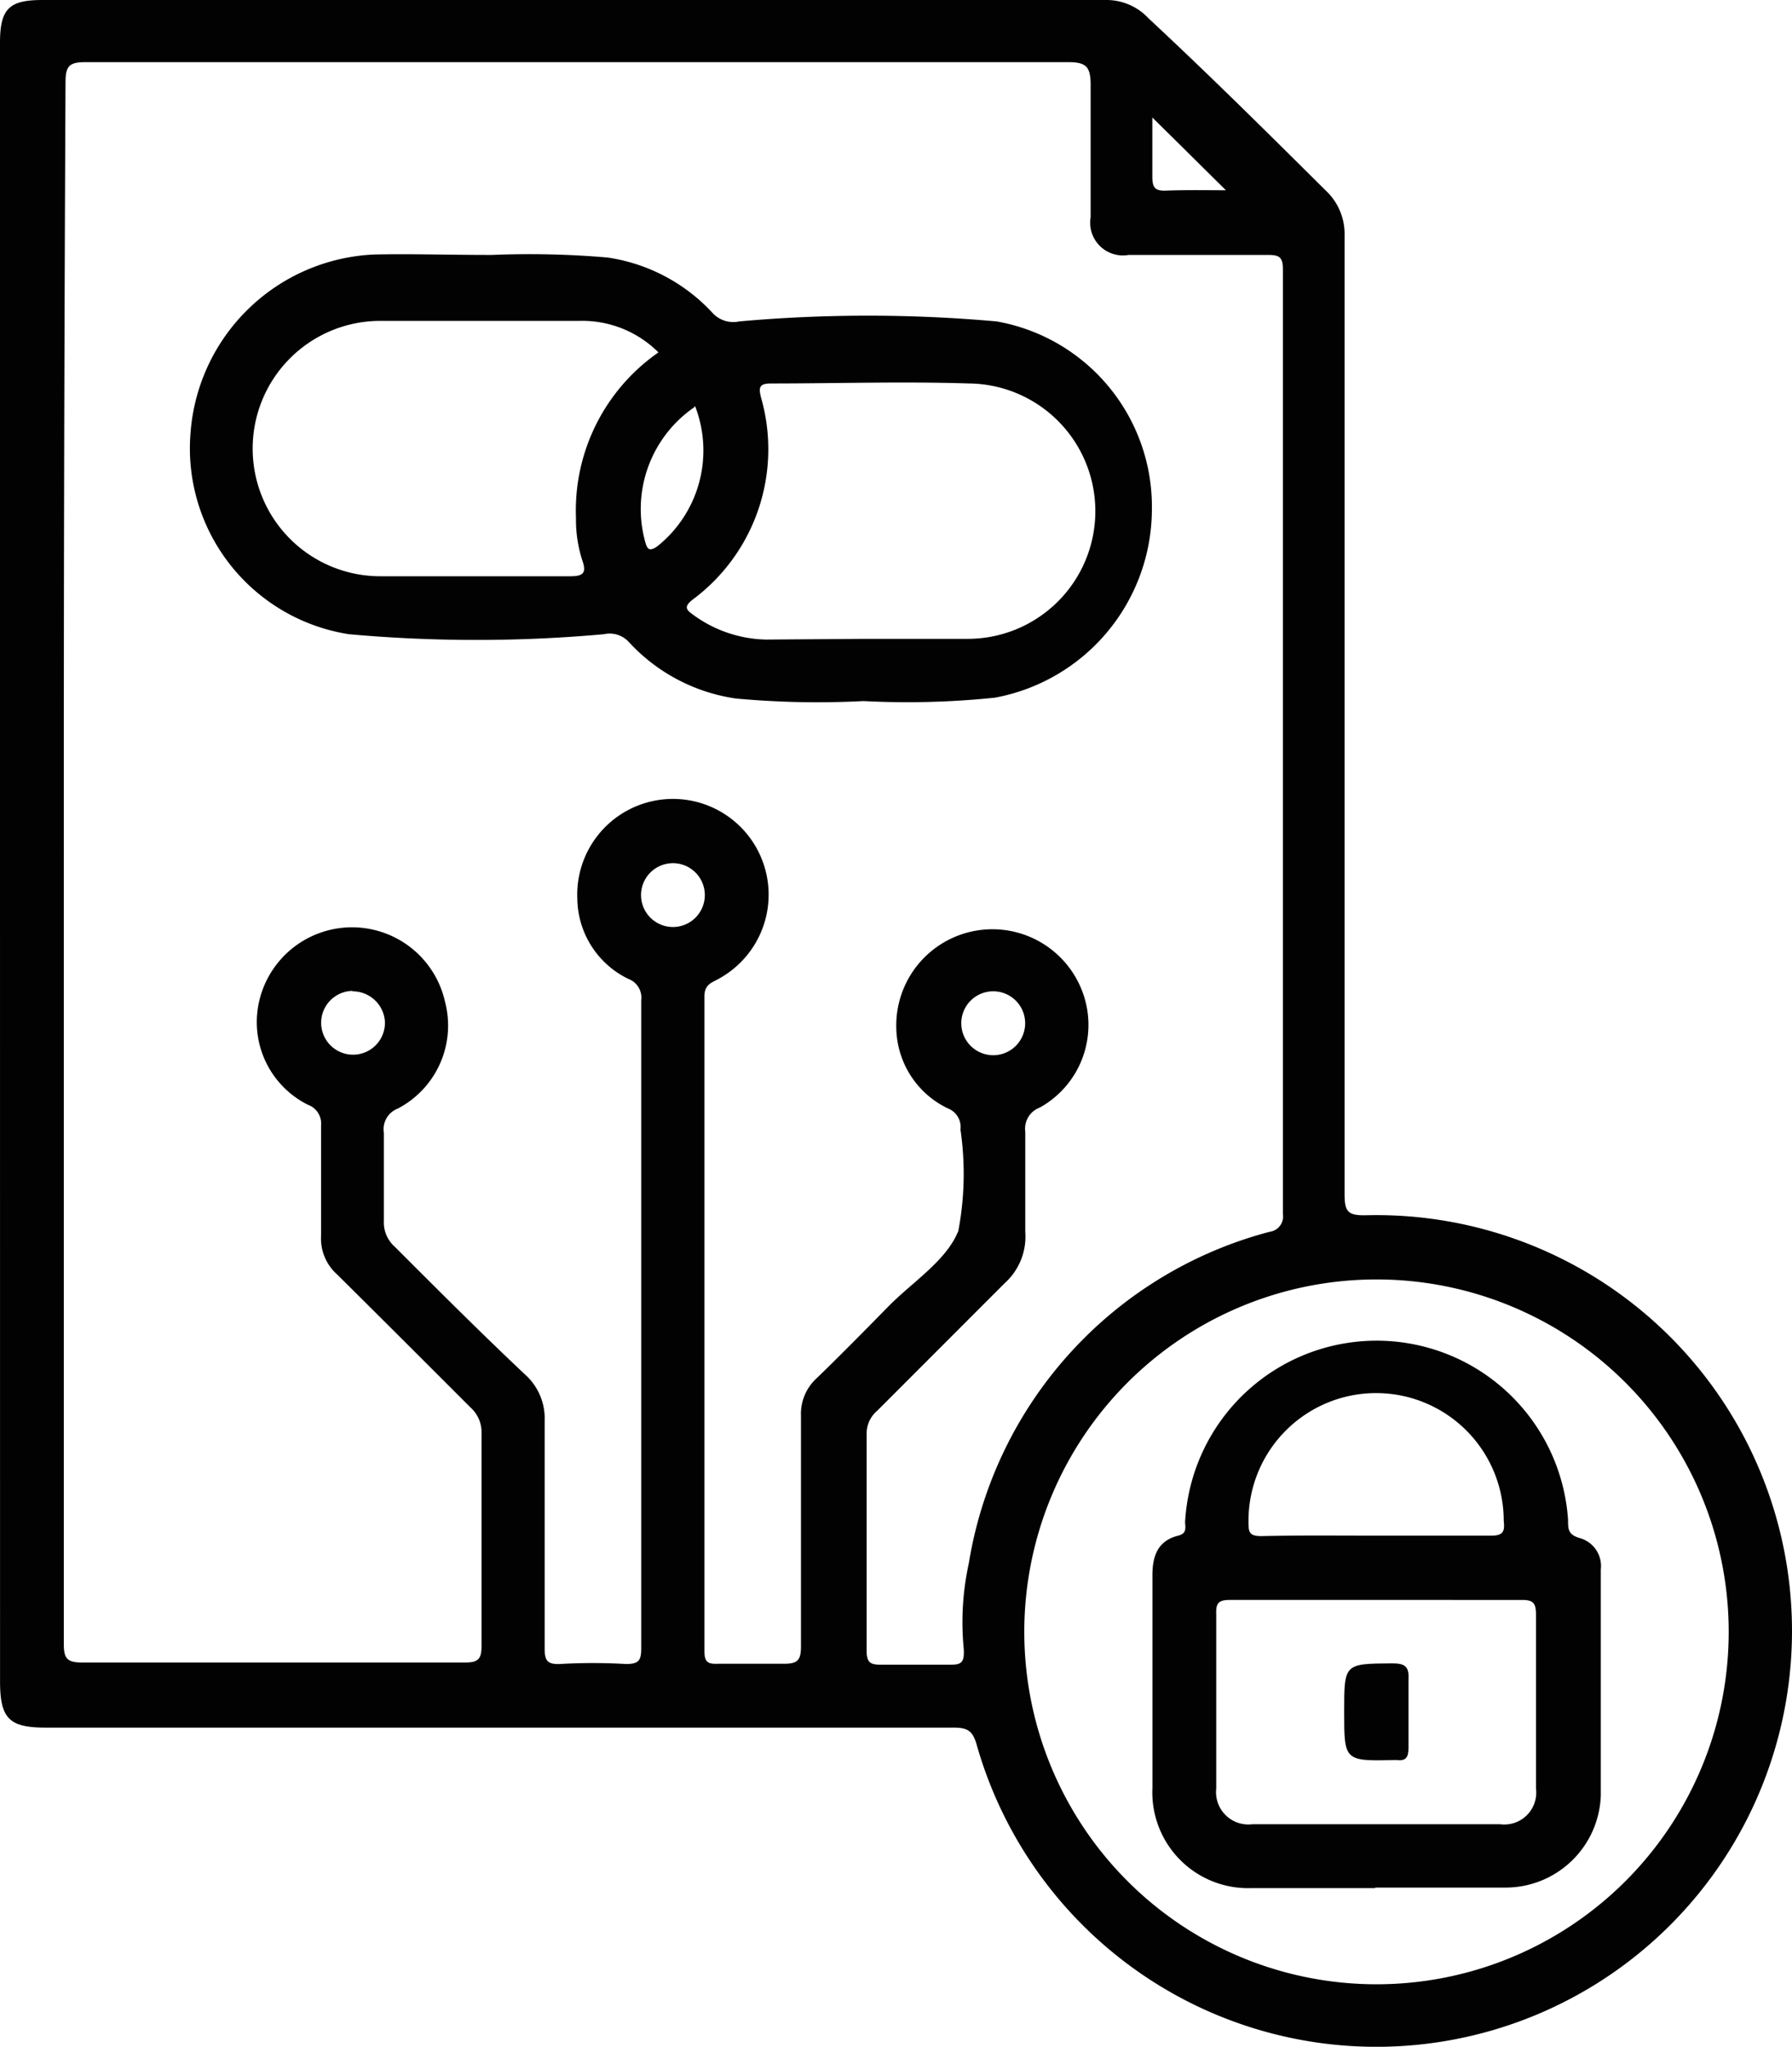
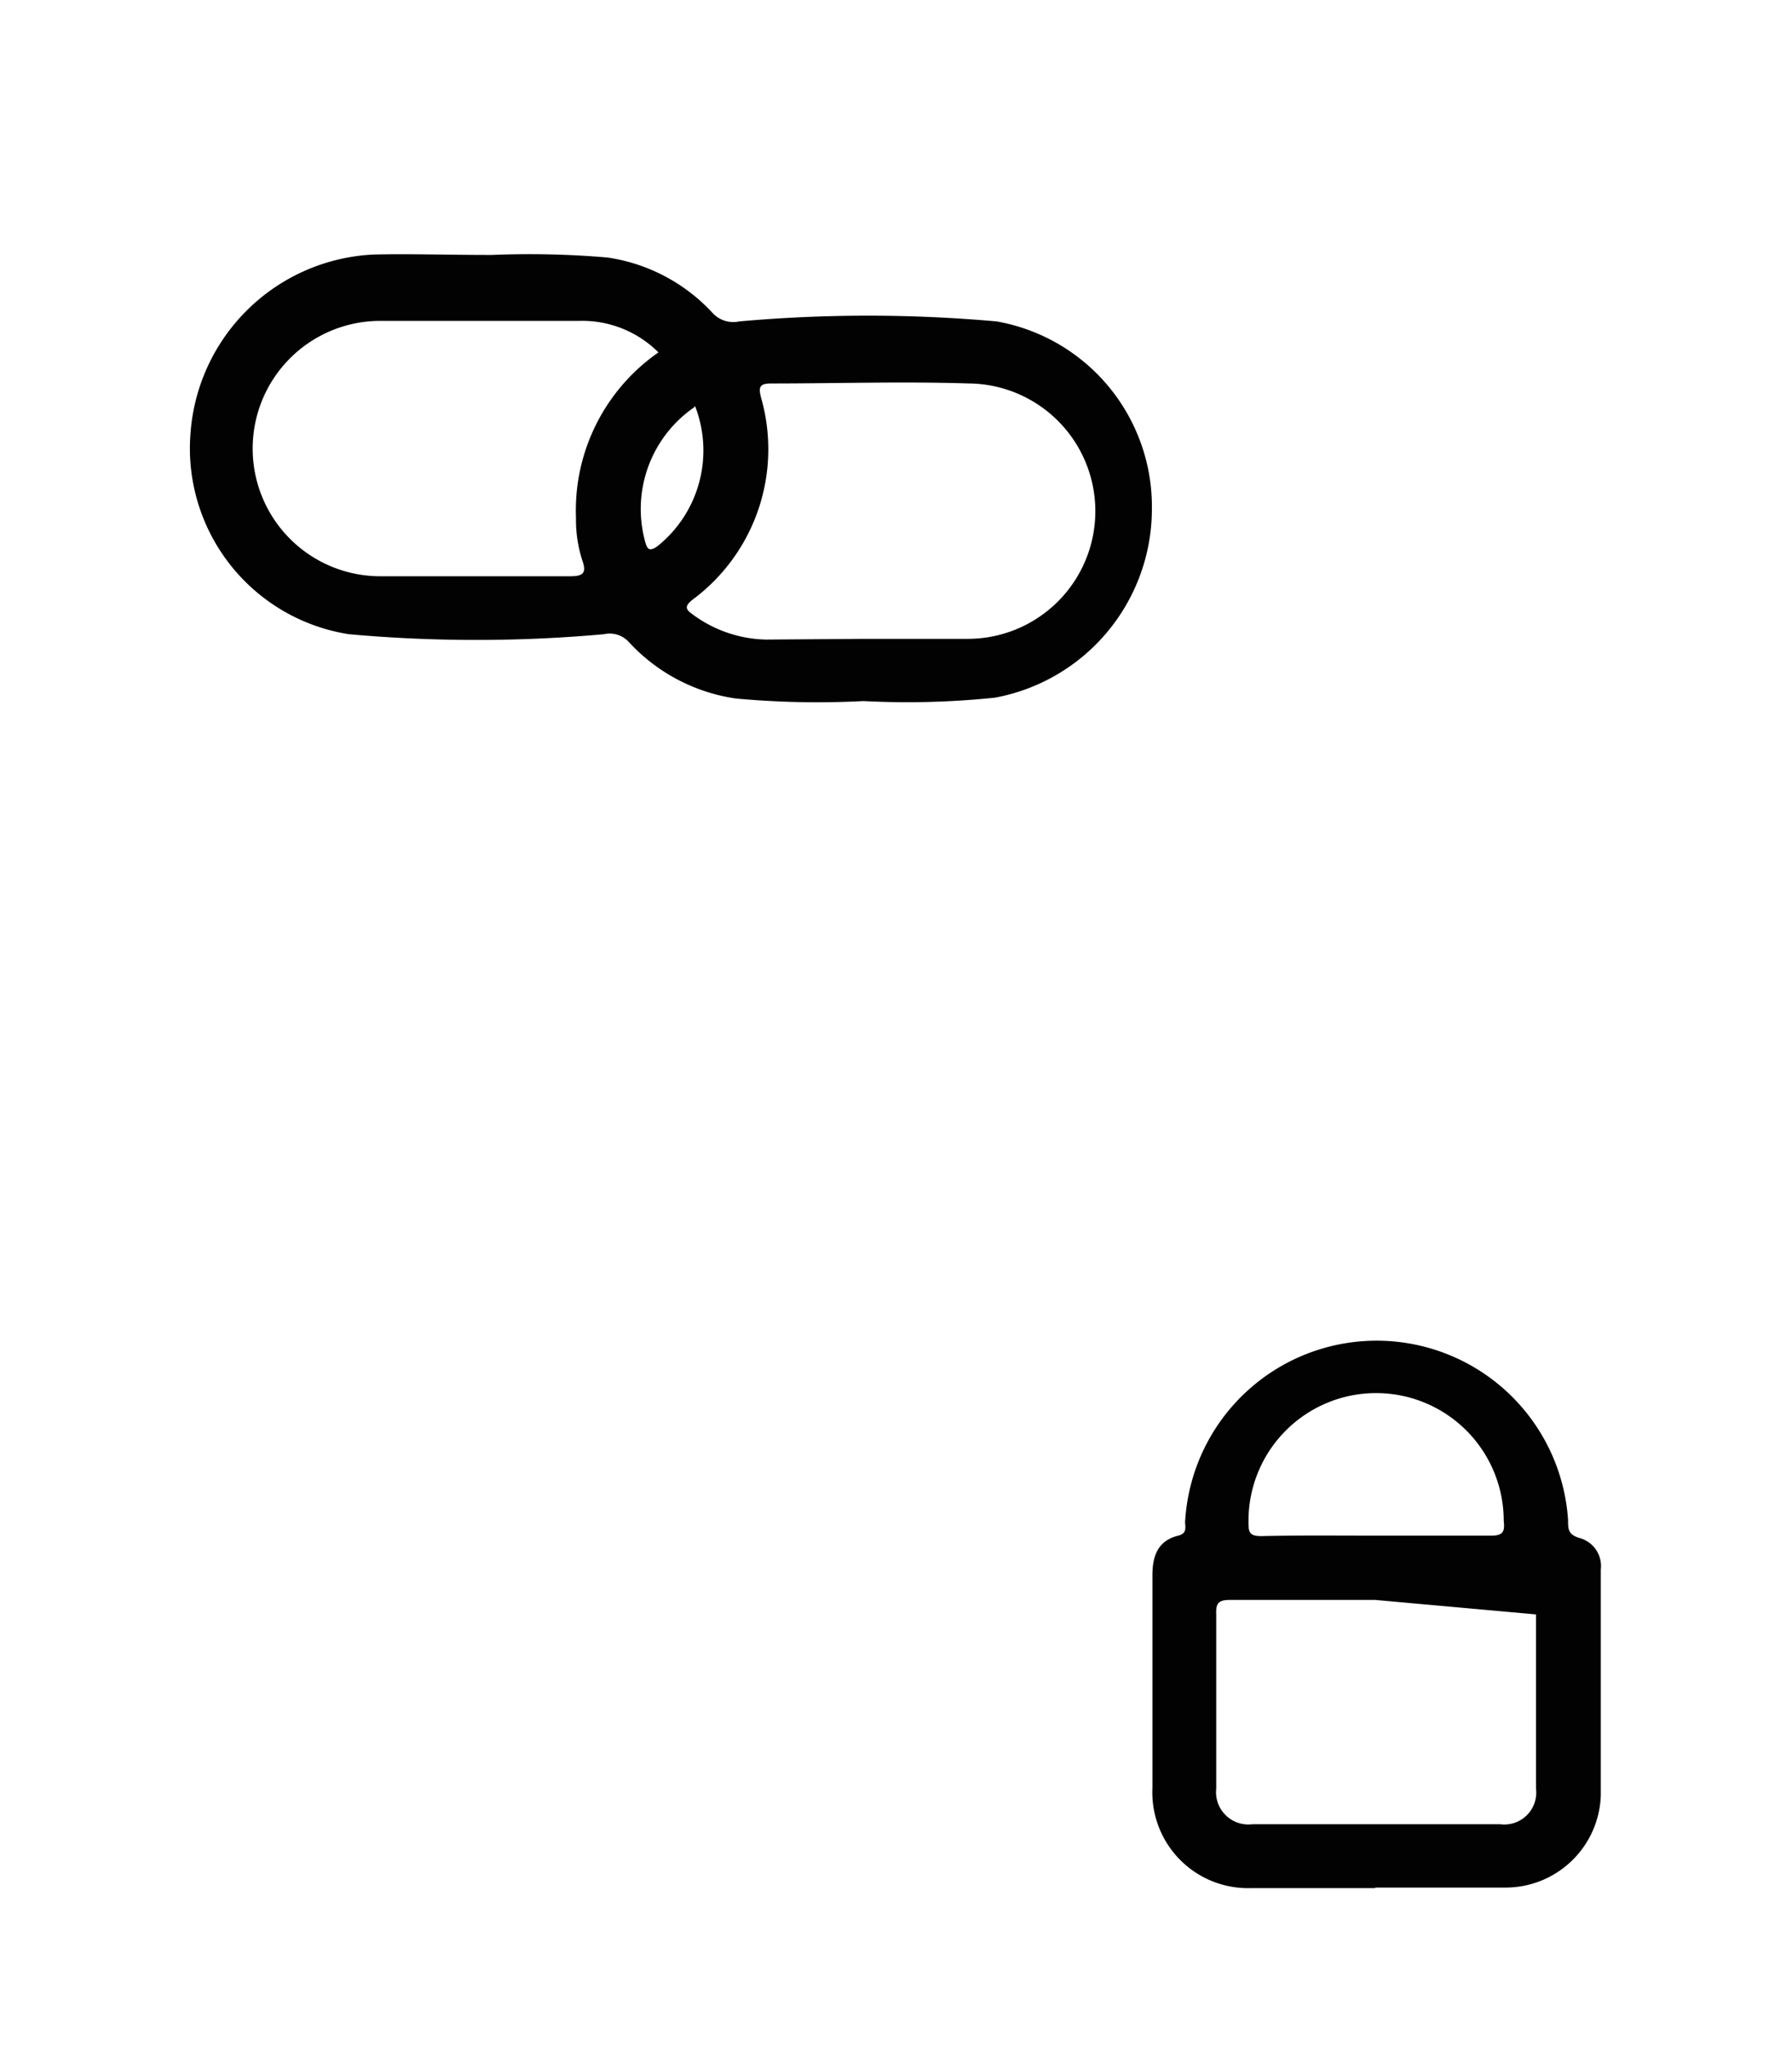
<svg xmlns="http://www.w3.org/2000/svg" width="77.093" height="88" viewBox="0 0 77.093 88">
  <g id="smart-contract" transform="translate(-3.84 -1.46)">
-     <path id="Path_70" data-name="Path 70" d="M3.84,38.48V3.29c0-1.482.421-1.83,1.83-1.83H51.419a2.47,2.47,0,0,1,1.83.787c2.617,2.434,5.124,4.923,7.613,7.393a2.562,2.562,0,0,1,.823,1.958V52.809c0,.75.146.915.915.9A17.879,17.879,0,1,1,45.856,76.47c-.165-.586-.384-.732-.988-.732H5.8c-1.574,0-1.958-.4-1.958-1.995Zm2.745,0V72.133c0,.622.128.805.787.805h16.47c.549,0,.714-.128.714-.7v-9.15a1.427,1.427,0,0,0-.476-1.116c-1.83-1.83-3.806-3.806-5.728-5.709a2.068,2.068,0,0,1-.7-1.665v-4.74a.86.86,0,0,0-.567-.9,3.971,3.971,0,0,1-2.1-4.429,4.1,4.1,0,0,1,8,0,4.026,4.026,0,0,1-2.031,4.593.952.952,0,0,0-.6,1.043q0,1.83,0,3.788a1.391,1.391,0,0,0,.476,1.116c1.83,1.83,3.66,3.66,5.6,5.49a2.525,2.525,0,0,1,.842,1.976v9.809c0,.531.128.677.659.659a24.446,24.446,0,0,1,2.836,0c.549,0,.659-.146.659-.677V44.464a.86.86,0,0,0-.549-.915,3.88,3.88,0,0,1-2.2-3.44,4.117,4.117,0,1,1,6.167,3.385c-.311.2-.7.238-.7.805V72.444c0,.476.146.567.586.549h2.836c.622,0,.732-.183.732-.769v-9.9a2.068,2.068,0,0,1,.659-1.592c1.061-1.025,2.086-2.068,3.111-3.111s2.489-1.958,3-3.239a13.139,13.139,0,0,0,.092-4.355.86.86,0,0,0-.549-.915A3.9,3.9,0,0,1,42.4,45.69a4.136,4.136,0,0,1,8-1.61,4.063,4.063,0,0,1-1.83,5,.97.97,0,0,0-.622,1.043v4.3a2.69,2.69,0,0,1-.878,2.2l-5.49,5.49a1.281,1.281,0,0,0-.457.952c0,3.129,0,6.258,0,9.369,0,.531.183.6.64.6h2.836c.531,0,.75,0,.7-.7a11.84,11.84,0,0,1,.22-3.66A17.659,17.659,0,0,1,58.464,54.419a.659.659,0,0,0,.567-.75V13.044c0-.494-.128-.622-.6-.622H52.389a1.409,1.409,0,0,1-1.629-1.629c0-1.83,0-3.788,0-5.673,0-.787-.183-.988-.97-.988H7.537c-.7,0-.878.146-.878.86q-.082,16.8-.073,33.562Zm41.321,33.1A15.152,15.152,0,1,0,63,56.469,15.152,15.152,0,0,0,47.906,71.584ZM56.58,9.64,53.414,6.511V9.054c0,.512.146.622.622.6C54.933,9.622,55.848,9.64,56.58,9.64ZM32.79,38.572a1.372,1.372,0,1,0,1.372,1.372A1.372,1.372,0,0,0,32.79,38.572Zm-13.761,5.49A1.372,1.372,0,1,0,20.4,45.4a1.391,1.391,0,0,0-1.427-1.318ZM47.942,45.4a1.374,1.374,0,1,0-1.318,1.427A1.374,1.374,0,0,0,47.942,45.4Z" transform="translate(0 0)" fill="#020202" />
    <path id="Path_71" data-name="Path 71" d="M21.289,7.465a39.471,39.471,0,0,1,4.978.11,7.668,7.668,0,0,1,4.538,2.4,1.208,1.208,0,0,0,1.135.348,62.218,62.218,0,0,1,11.071,0,8.088,8.088,0,0,1,6.679,8.107,8.253,8.253,0,0,1-6.753,8.07,36.489,36.489,0,0,1-5.655.146,38.191,38.191,0,0,1-5.49-.11A7.759,7.759,0,0,1,27.182,24.1a1.116,1.116,0,0,0-1.061-.329,61.122,61.122,0,0,1-10.98,0A8.088,8.088,0,0,1,8.333,15.1,8.29,8.29,0,0,1,16.22,7.447C17.794,7.41,19.276,7.465,21.289,7.465Zm7.173,4.191A4.63,4.63,0,0,0,25.077,10.3H16.495a5.49,5.49,0,0,0,0,10.98h8.162c.531,0,.732-.11.531-.677a5.691,5.691,0,0,1-.274-1.83,8.271,8.271,0,0,1,3.55-7.119ZM37.32,23.971h4.392a5.49,5.49,0,0,0,.11-10.98c-2.836-.091-5.673,0-8.509,0-.512,0-.549.165-.439.6a8.052,8.052,0,0,1-2.965,8.711c-.329.274-.274.4,0,.6a5.49,5.49,0,0,0,3.184,1.1ZM30,14.016a5.307,5.307,0,0,0-2.123,5.728c.091.348.165.512.549.238a5.27,5.27,0,0,0,1.61-6.021Z" transform="translate(3.705 4.956)" fill="#020202" />
-     <path id="Path_72" data-name="Path 72" d="M40.521,56.493H35.2a4.117,4.117,0,0,1-4.264-4.3v-9.15c0-.842.238-1.482,1.1-1.7.457-.11.274-.439.311-.677a8.253,8.253,0,0,1,16.47,0c0,.4,0,.64.531.787a1.244,1.244,0,0,1,.878,1.336V52.5a4.1,4.1,0,0,1-4.063,3.971H40.521Zm0-12.389h-6.24c-.494,0-.622.128-.6.622v7.485a1.391,1.391,0,0,0,1.555,1.537H45.9a1.372,1.372,0,0,0,1.537-1.537V44.727c0-.494-.128-.622-.6-.622Zm0-2.763H45.5c.531,0,.6-.183.549-.64a5.49,5.49,0,1,0-10.98,0c0,.457,0,.659.549.659C37.245,41.323,38.892,41.341,40.521,41.341Z" transform="translate(22.482 26.144)" fill="#020202" />
-     <path id="Path_73" data-name="Path 73" d="M35.44,42.626c0-2.086,0-2.068,2.068-2.086.567,0,.732.146.7.714v2.91c0,.421-.11.586-.531.531h0C35.44,44.749,35.44,44.749,35.44,42.626Z" transform="translate(26.227 32.435)" fill="#020202" />
+     <path id="Path_72" data-name="Path 72" d="M40.521,56.493H35.2a4.117,4.117,0,0,1-4.264-4.3v-9.15c0-.842.238-1.482,1.1-1.7.457-.11.274-.439.311-.677a8.253,8.253,0,0,1,16.47,0c0,.4,0,.64.531.787a1.244,1.244,0,0,1,.878,1.336V52.5a4.1,4.1,0,0,1-4.063,3.971H40.521Zm0-12.389h-6.24c-.494,0-.622.128-.6.622v7.485a1.391,1.391,0,0,0,1.555,1.537H45.9a1.372,1.372,0,0,0,1.537-1.537V44.727Zm0-2.763H45.5c.531,0,.6-.183.549-.64a5.49,5.49,0,1,0-10.98,0c0,.457,0,.659.549.659C37.245,41.323,38.892,41.341,40.521,41.341Z" transform="translate(22.482 26.144)" fill="#020202" />
  </g>
</svg>